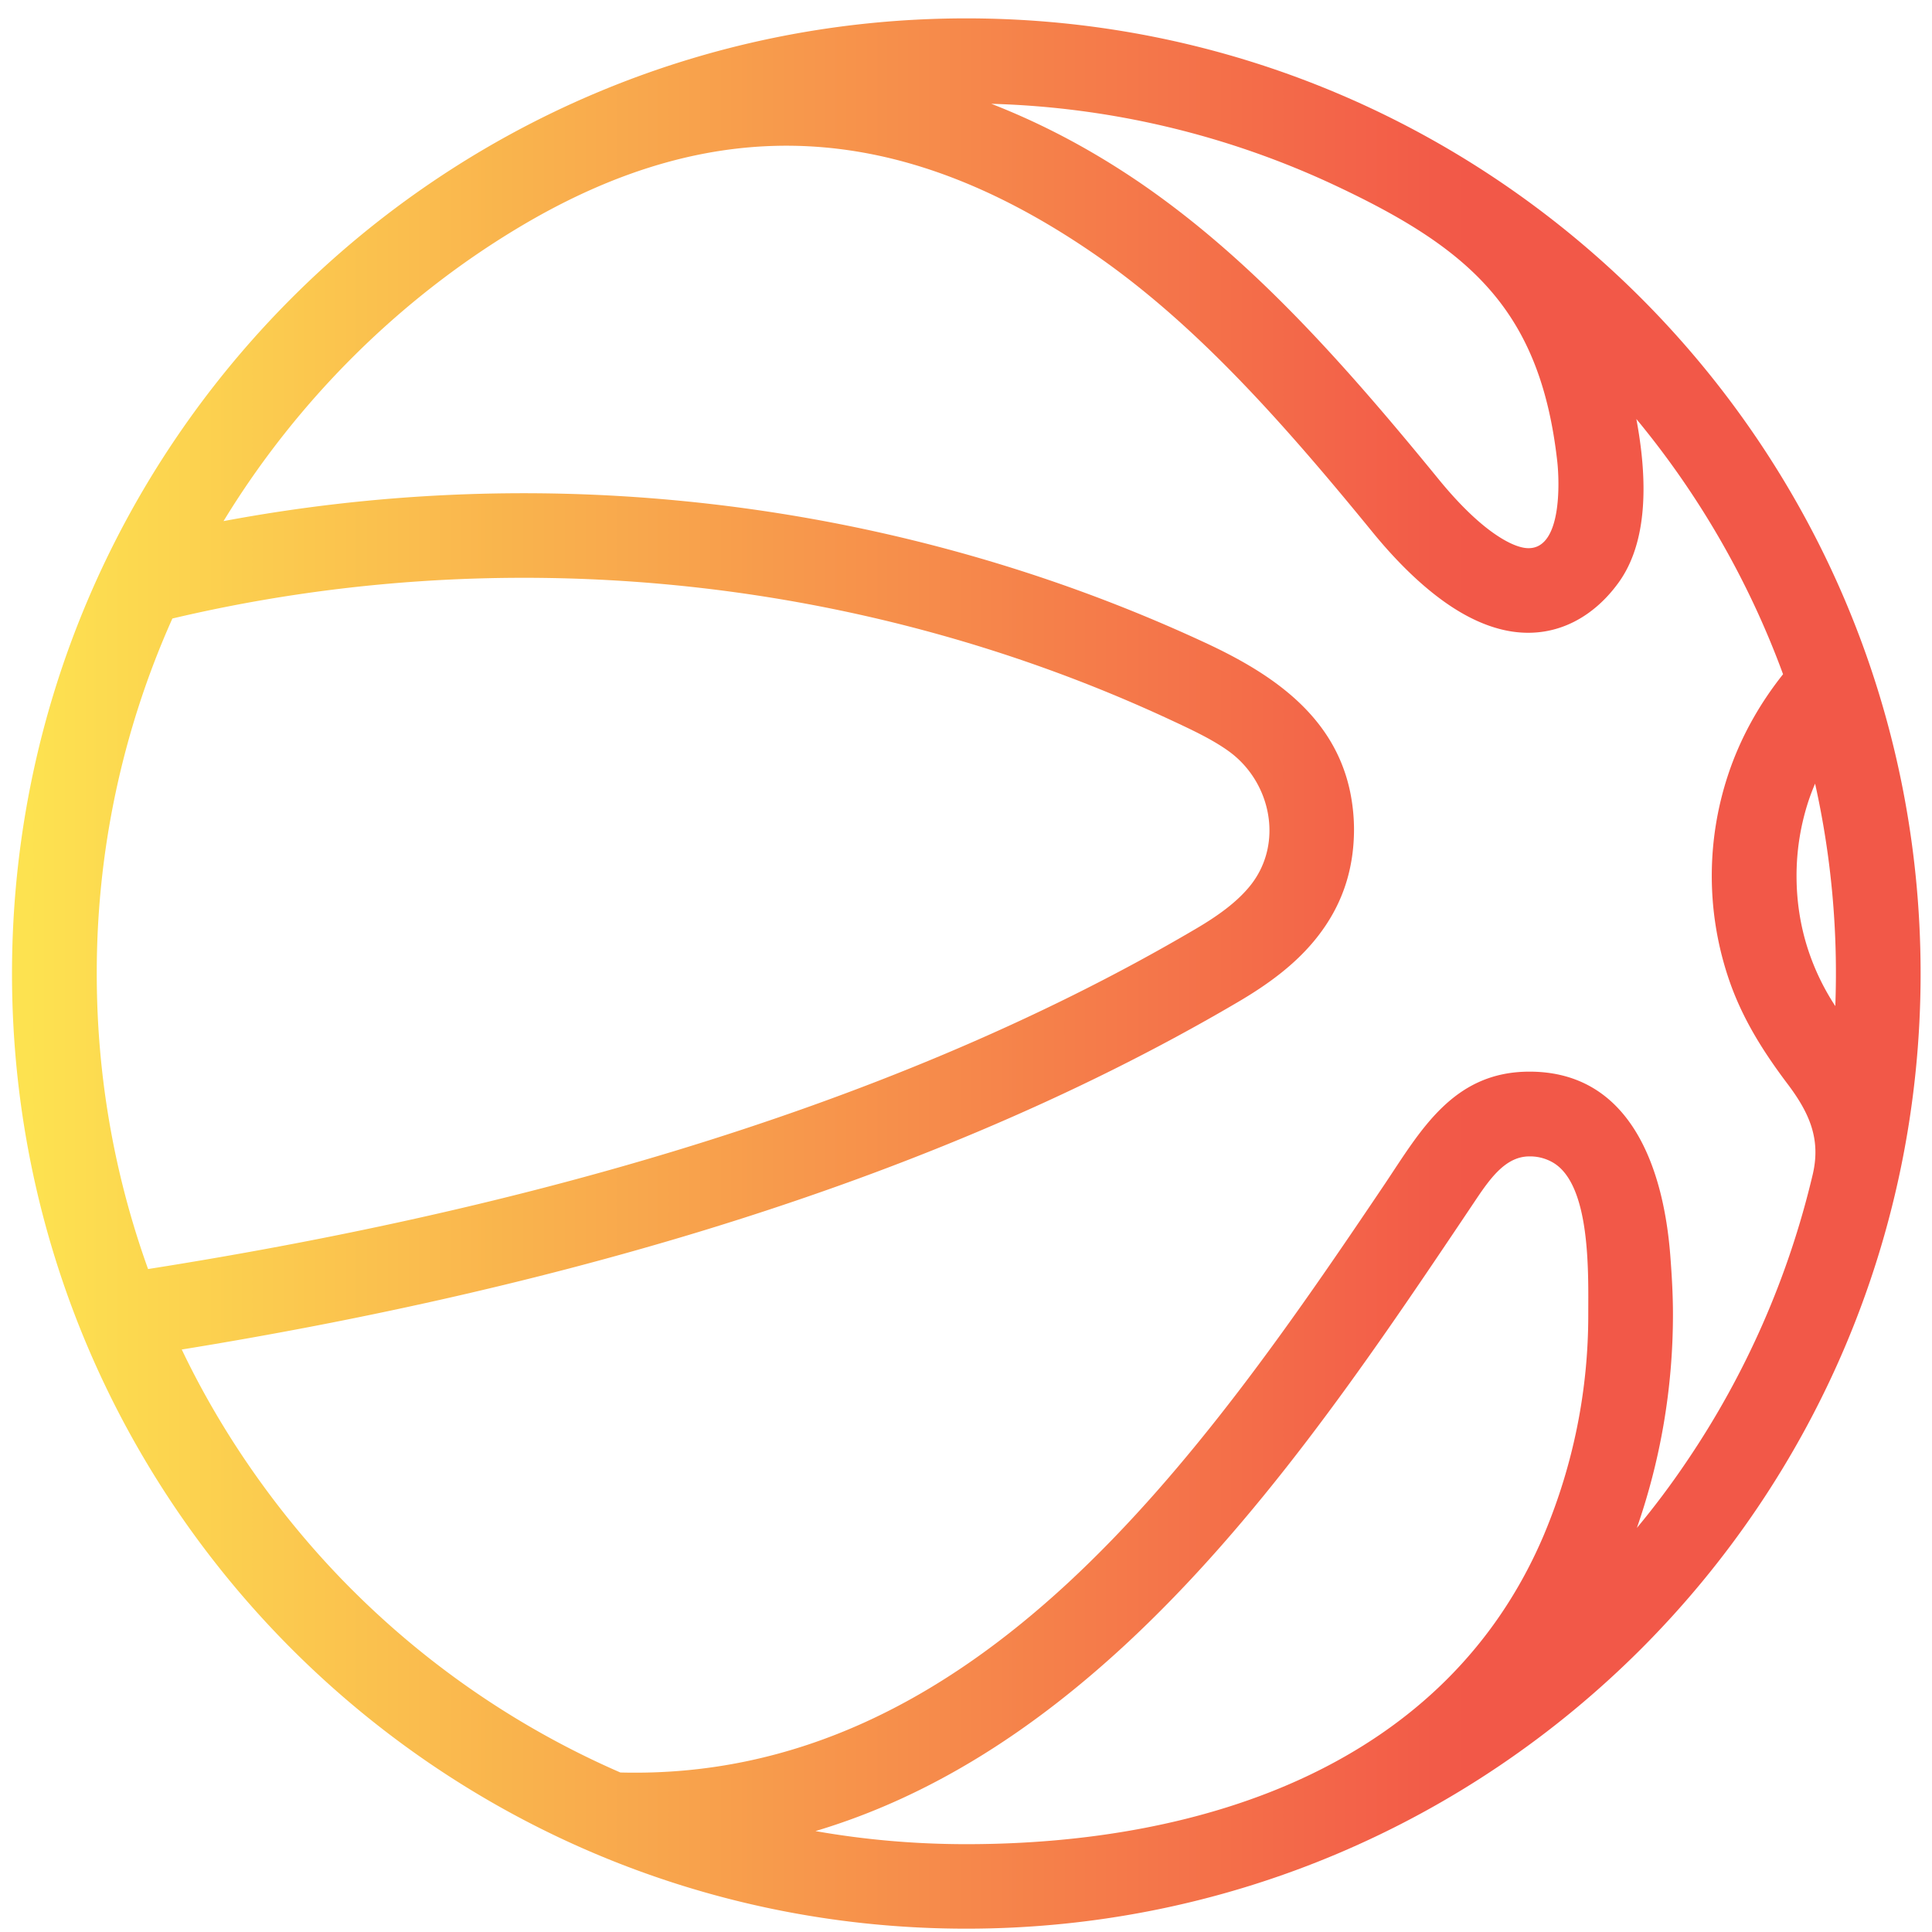
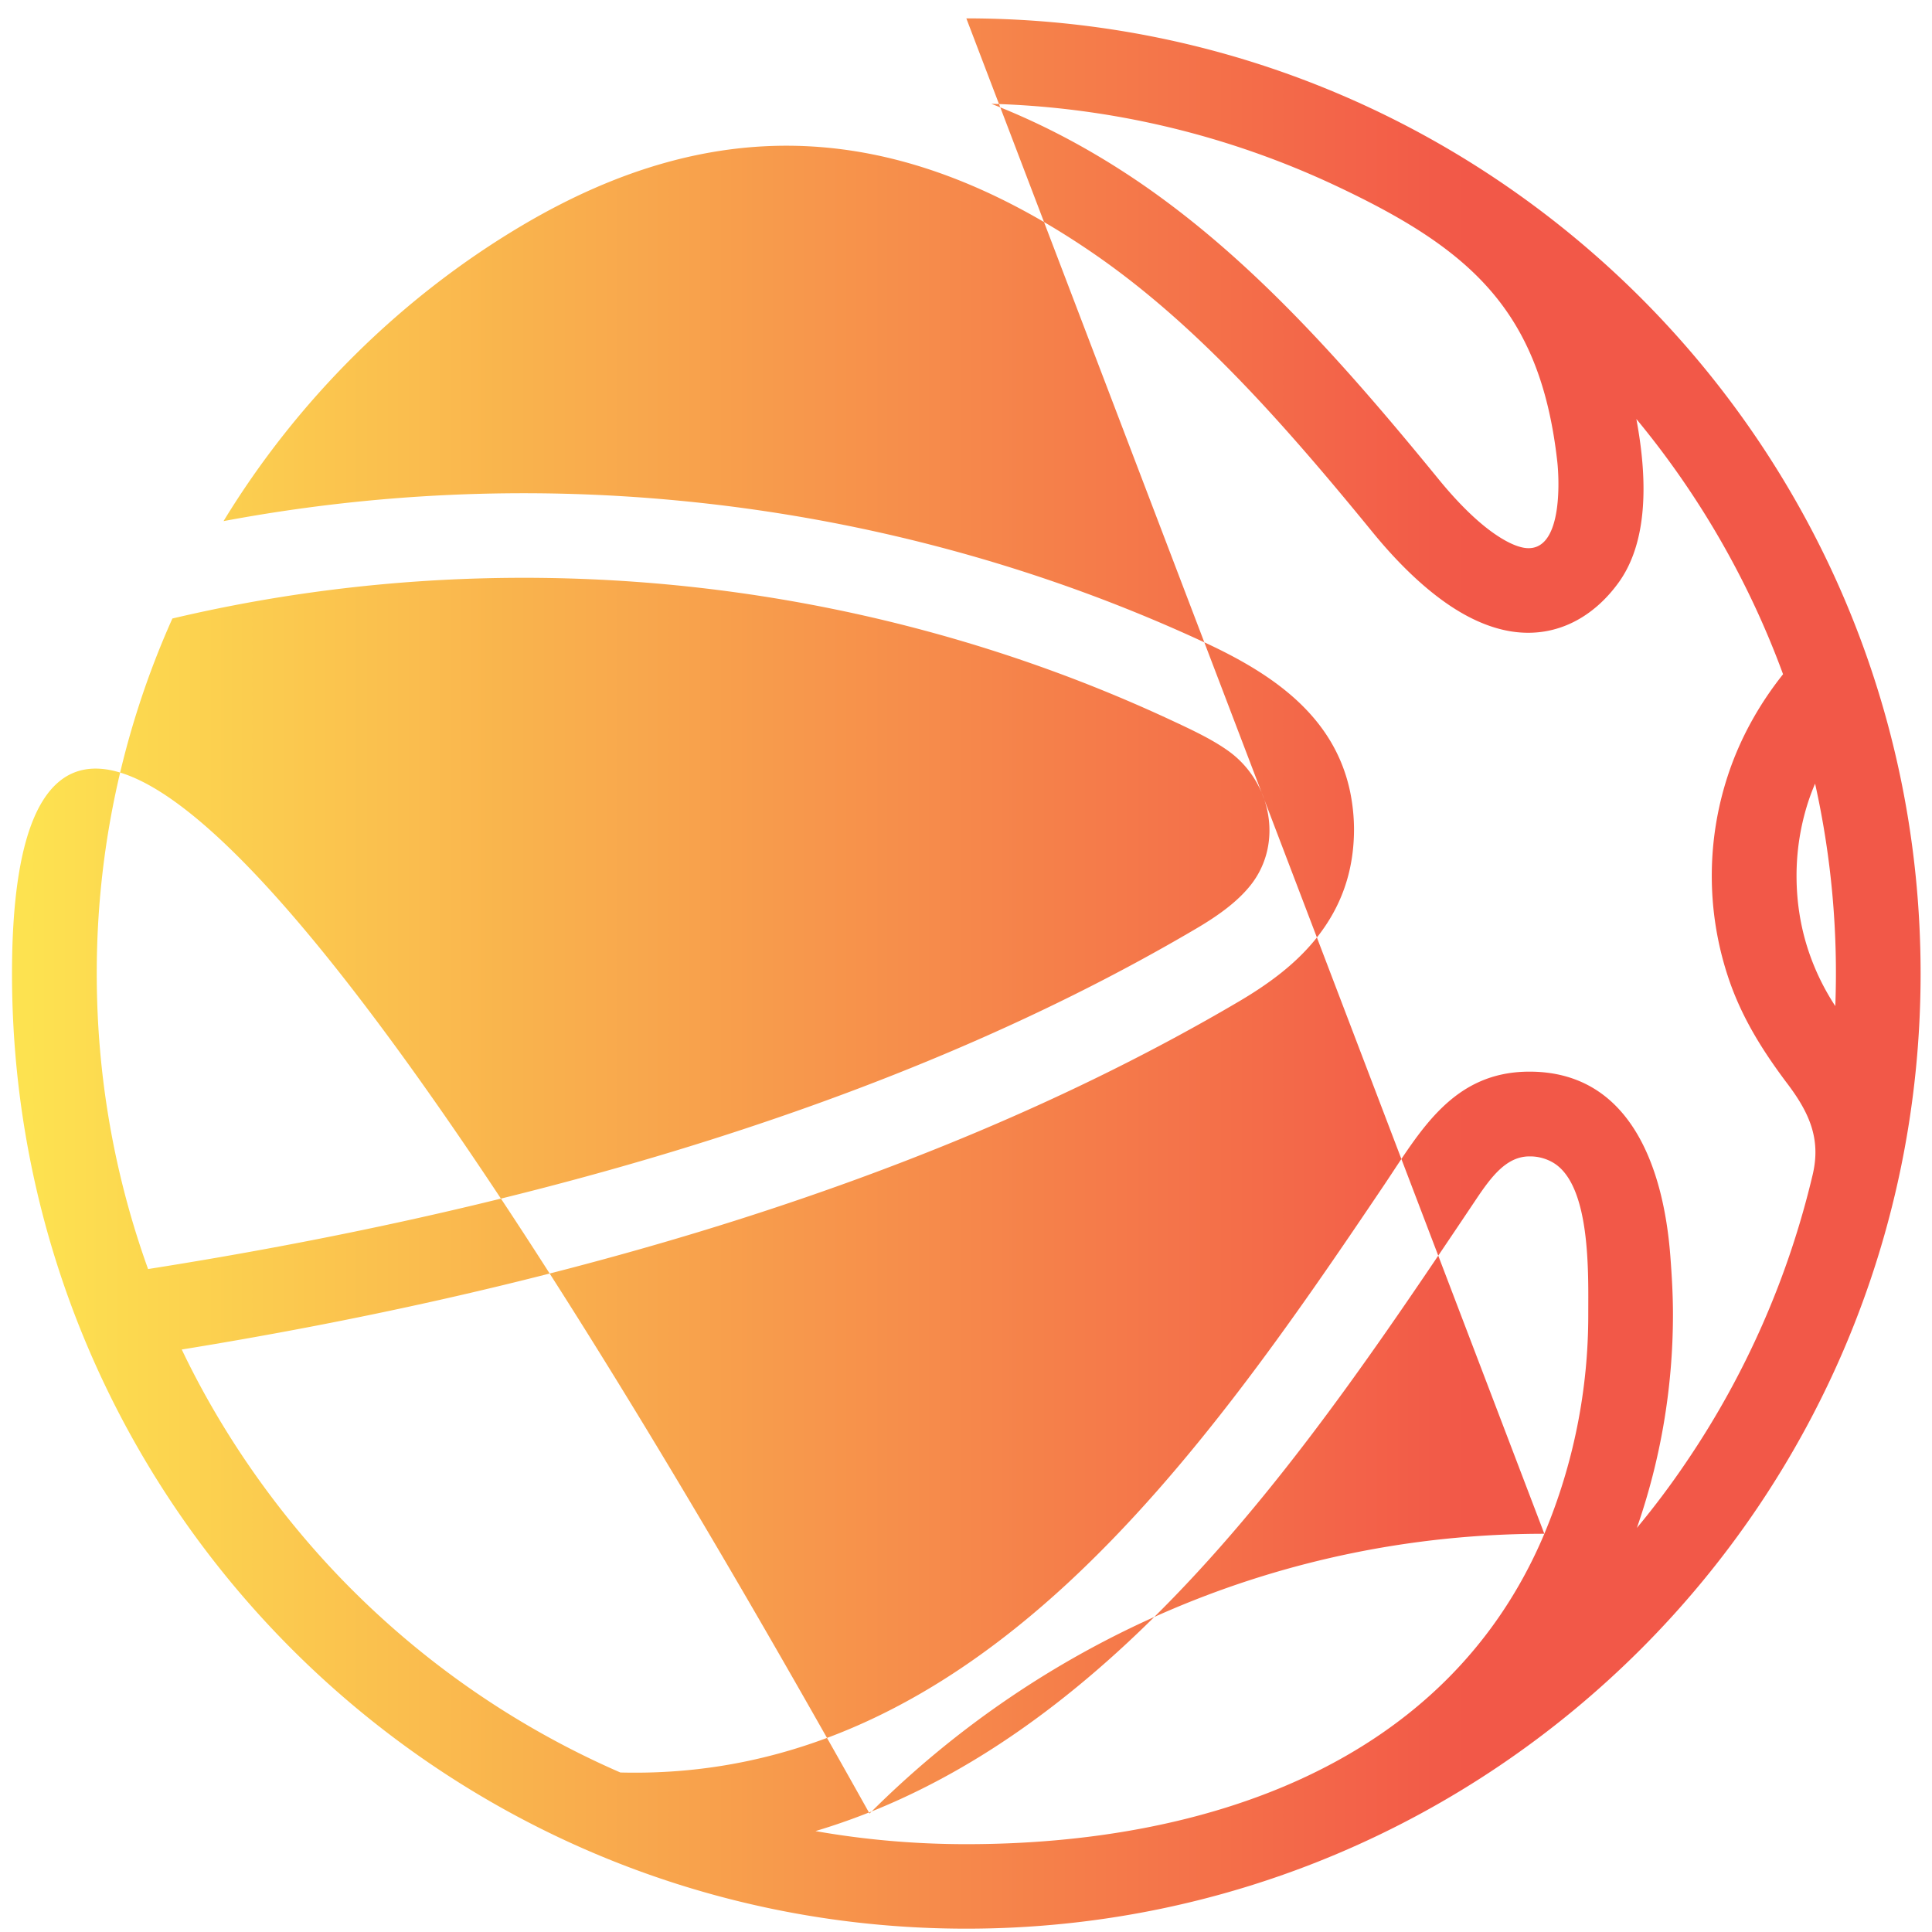
<svg xmlns="http://www.w3.org/2000/svg" height="98" width="98">
  <linearGradient id="a" x1="0%" x2="76.61%" y1="50%" y2="50%">
    <stop offset="0" stop-color="#fde250" />
    <stop offset="1" stop-color="#f25848" />
  </linearGradient>
-   <path d="M50.285 5.266c2.692 1.048 5.153 2.384 7.473 3.958 5.612 3.826 10.274 9.036 15.21 15.078.804.986 1.771 2.012 2.748 2.71.579.412 1.145.708 1.626.78 1.94.273 1.75-3.464 1.653-4.357-.857-7.7-4.423-10.805-11.215-14.003a43.88 43.88 0 0 0-17.495-4.166zM7.511 64.372c8.838-1.393 17.914-3.317 26.694-5.984 9.333-2.835 18.374-6.515 26.474-11.287 1.122-.659 2.112-1.375 2.78-2.229 1.66-2.132 1.002-5.237-1.145-6.776-.849-.61-1.91-1.1-2.974-1.596-8.003-3.72-16.62-6.015-25.36-6.842-8.427-.796-16.986-.235-25.236 1.716a43.954 43.954 0 0 0-3.836 18.023c0 5.258.92 10.3 2.603 14.975zM78.336 77.8a28.677 28.677 0 0 0 2.228-11.128c0-2.083.141-6.643-1.834-7.727a2.309 2.309 0 0 0-1.15-.287c-1.152 0-1.917 1.004-2.695 2.163l-.786 1.172c-4.843 7.209-10.287 15.21-17.04 21.455-4.6 4.254-9.765 7.664-15.695 9.433 2.483.438 5.042.664 7.653.664 12.02 0 24.366-3.985 29.32-15.745zM49.017.932c-13.362 0-25.47 5.426-34.228 14.192C6.03 23.89.609 36.004.609 49.384c0 13.374 5.422 25.488 14.18 34.254 8.758 8.766 20.866 14.193 34.228 14.193 13.363 0 25.466-5.427 34.229-14.193 8.758-8.766 14.176-20.88 14.176-34.255 0-13.379-5.418-25.493-14.176-34.259C74.483 6.358 62.38.932 49.017.932zM17.83 80.612a44.205 44.205 0 0 0 13.637 9.297c9.05.235 16.429-3.812 22.69-9.602 6.249-5.785 11.463-13.379 16.112-20.287 1.807-2.702 3.455-5.661 7.313-5.661 5.108 0 6.8 4.852 7.145 9.35.075.986.133 1.972.133 2.963 0 3.781-.645 7.43-1.83 10.831a41.725 41.725 0 0 0 2.523-3.365 43.893 43.893 0 0 0 6.395-14.556c.424-1.804-.155-3.136-1.335-4.68-1.255-1.675-2.32-3.387-2.978-5.413a16.296 16.296 0 0 1 .004-10.132c.614-1.88 1.582-3.618 2.806-5.157a44.183 44.183 0 0 0-7.441-12.946c.106.57.194 1.146.256 1.708.274 2.485.062 4.878-1.136 6.559-1.25 1.747-3.133 2.843-5.386 2.52-1.22-.176-2.408-.751-3.5-1.534-1.36-.973-2.598-2.27-3.592-3.485-4.715-5.776-9.139-10.73-14.304-14.25-9.793-6.675-19.01-7.157-28.842-1.345-6.173 3.653-11.427 8.88-15.161 15.006a82.657 82.657 0 0 1 23.044-1.043c9.231.875 18.32 3.295 26.752 7.213 3.455 1.601 6.557 3.737 7.353 7.576a9.64 9.64 0 0 1 .194 1.871c0 2.23-.702 3.994-1.847 5.458-1.056 1.353-2.452 2.384-3.99 3.29-8.414 4.954-17.764 8.762-27.397 11.69-8.692 2.64-17.592 4.564-26.23 5.966l.04.08c2.125 4.432 5.099 8.602 8.572 12.079zM92.07 39.75a11.26 11.26 0 0 0-.353.934 12.14 12.14 0 0 0-.588 3.75c0 1.31.203 2.565.583 3.729a12.04 12.04 0 0 0 1.383 2.87A44.196 44.196 0 0 0 92.07 39.75z" fill="url(#a)" fill-rule="evenodd" />
+   <path d="M50.285 5.266c2.692 1.048 5.153 2.384 7.473 3.958 5.612 3.826 10.274 9.036 15.21 15.078.804.986 1.771 2.012 2.748 2.71.579.412 1.145.708 1.626.78 1.94.273 1.75-3.464 1.653-4.357-.857-7.7-4.423-10.805-11.215-14.003a43.88 43.88 0 0 0-17.495-4.166zM7.511 64.372c8.838-1.393 17.914-3.317 26.694-5.984 9.333-2.835 18.374-6.515 26.474-11.287 1.122-.659 2.112-1.375 2.78-2.229 1.66-2.132 1.002-5.237-1.145-6.776-.849-.61-1.91-1.1-2.974-1.596-8.003-3.72-16.62-6.015-25.36-6.842-8.427-.796-16.986-.235-25.236 1.716a43.954 43.954 0 0 0-3.836 18.023c0 5.258.92 10.3 2.603 14.975zM78.336 77.8a28.677 28.677 0 0 0 2.228-11.128c0-2.083.141-6.643-1.834-7.727a2.309 2.309 0 0 0-1.15-.287c-1.152 0-1.917 1.004-2.695 2.163l-.786 1.172c-4.843 7.209-10.287 15.21-17.04 21.455-4.6 4.254-9.765 7.664-15.695 9.433 2.483.438 5.042.664 7.653.664 12.02 0 24.366-3.985 29.32-15.745zc-13.362 0-25.47 5.426-34.228 14.192C6.03 23.89.609 36.004.609 49.384c0 13.374 5.422 25.488 14.18 34.254 8.758 8.766 20.866 14.193 34.228 14.193 13.363 0 25.466-5.427 34.229-14.193 8.758-8.766 14.176-20.88 14.176-34.255 0-13.379-5.418-25.493-14.176-34.259C74.483 6.358 62.38.932 49.017.932zM17.83 80.612a44.205 44.205 0 0 0 13.637 9.297c9.05.235 16.429-3.812 22.69-9.602 6.249-5.785 11.463-13.379 16.112-20.287 1.807-2.702 3.455-5.661 7.313-5.661 5.108 0 6.8 4.852 7.145 9.35.075.986.133 1.972.133 2.963 0 3.781-.645 7.43-1.83 10.831a41.725 41.725 0 0 0 2.523-3.365 43.893 43.893 0 0 0 6.395-14.556c.424-1.804-.155-3.136-1.335-4.68-1.255-1.675-2.32-3.387-2.978-5.413a16.296 16.296 0 0 1 .004-10.132c.614-1.88 1.582-3.618 2.806-5.157a44.183 44.183 0 0 0-7.441-12.946c.106.57.194 1.146.256 1.708.274 2.485.062 4.878-1.136 6.559-1.25 1.747-3.133 2.843-5.386 2.52-1.22-.176-2.408-.751-3.5-1.534-1.36-.973-2.598-2.27-3.592-3.485-4.715-5.776-9.139-10.73-14.304-14.25-9.793-6.675-19.01-7.157-28.842-1.345-6.173 3.653-11.427 8.88-15.161 15.006a82.657 82.657 0 0 1 23.044-1.043c9.231.875 18.32 3.295 26.752 7.213 3.455 1.601 6.557 3.737 7.353 7.576a9.64 9.64 0 0 1 .194 1.871c0 2.23-.702 3.994-1.847 5.458-1.056 1.353-2.452 2.384-3.99 3.29-8.414 4.954-17.764 8.762-27.397 11.69-8.692 2.64-17.592 4.564-26.23 5.966l.04.08c2.125 4.432 5.099 8.602 8.572 12.079zM92.07 39.75a11.26 11.26 0 0 0-.353.934 12.14 12.14 0 0 0-.588 3.75c0 1.31.203 2.565.583 3.729a12.04 12.04 0 0 0 1.383 2.87A44.196 44.196 0 0 0 92.07 39.75z" fill="url(#a)" fill-rule="evenodd" />
</svg>